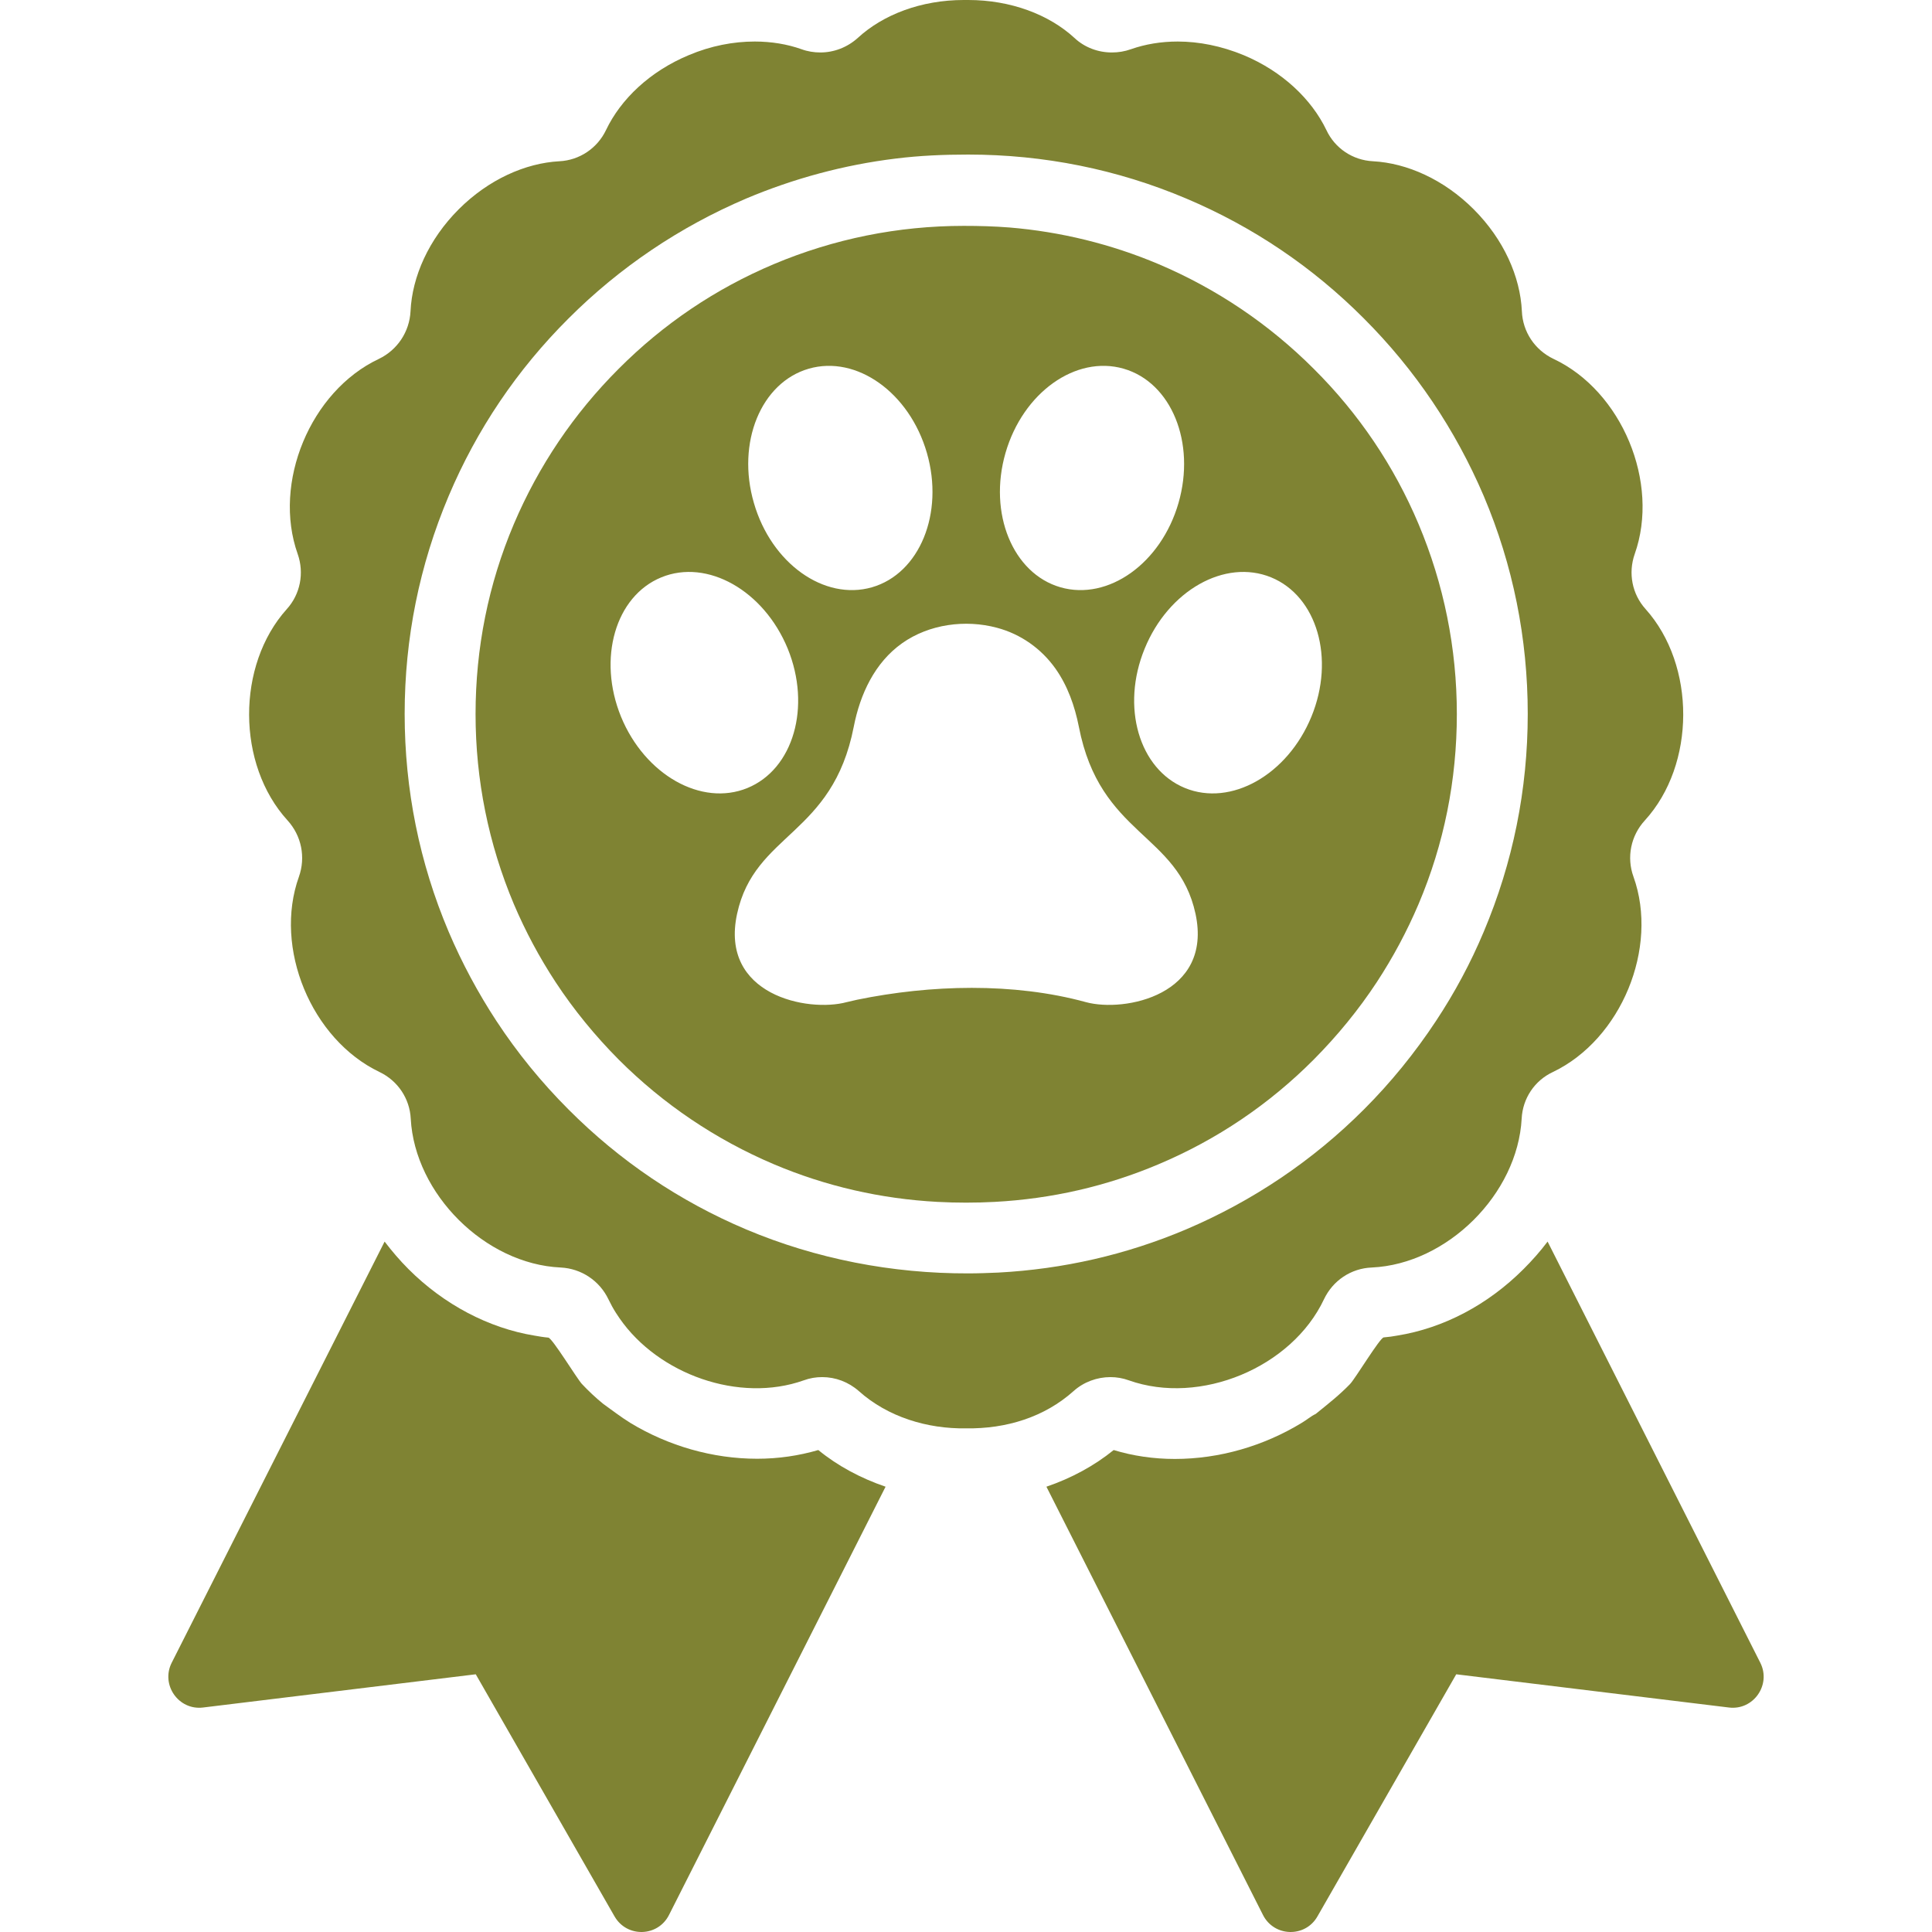
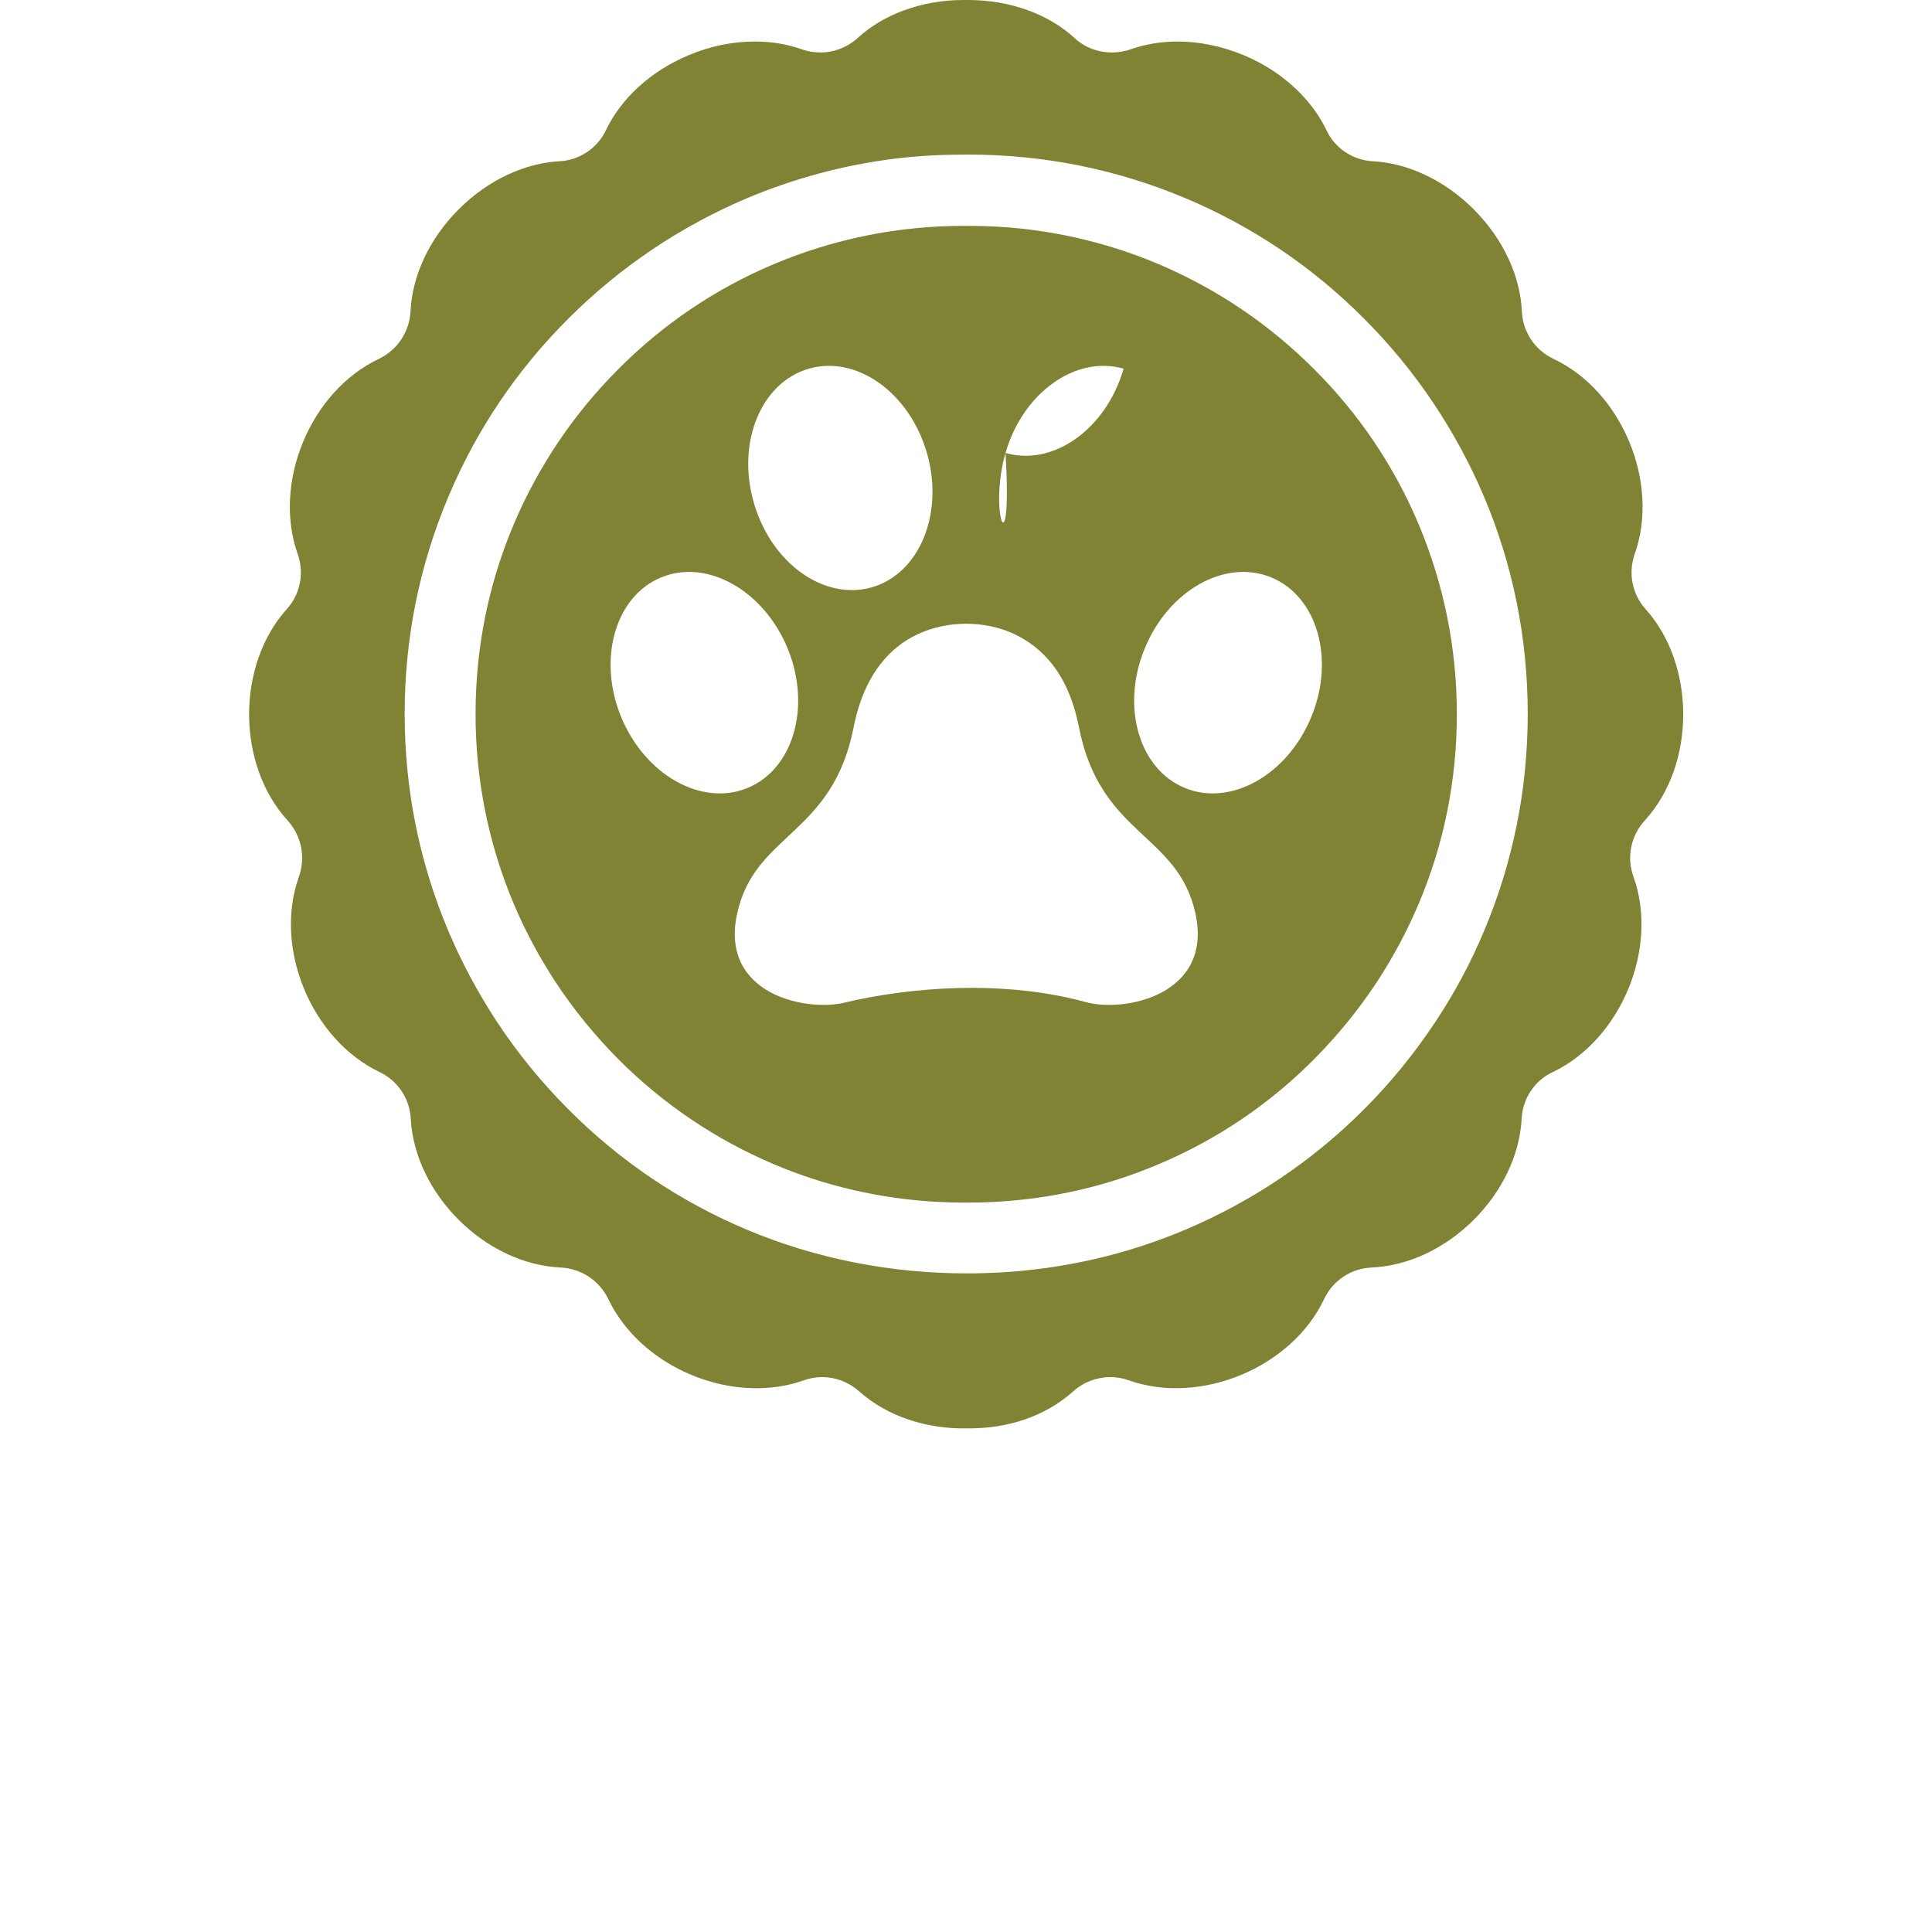
<svg xmlns="http://www.w3.org/2000/svg" fill="rgba(127,131,51,1)" version="1.1" id="1099142858" x="0px" y="0px" width="953.718px" height="953.718px" viewBox="0 0 953.718 953.718" style="enable-background:new 0 0 953.718 953.718;" xml:space="preserve" class="svg u_1099142858" data-icon-custom="true" data-icon-name="prize-badge-with-paw-print.svg" data-hover-effect="float">
  <g id="1113770733">
    <g id="1903080242">
-       <path d="M373.759,720.1c-21.9,0-43.8-6.3-62.6-17.699c-4.7-2.9-9.2-6.4-13.4-9.4c-3.7-3-7.2-6.3-10.5-9.8    c-2.5-2.7-14.7-22.8-16.6-22.9c-2.301-0.2-4.601-0.6-6.9-1c-22.5-3.7-44.601-15.3-62.101-32.8c-4.3-4.3-8.199-8.9-11.8-13.6    L84.759,820.8c-5.5,10.9,3.399,23.601,15.5,22.101l134.6-16.4l68.5,119.5c6.101,10.6,21.4,10.2,26.9-0.7l106.9-211.399    c-12.301-4.2-23.7-10.301-33.2-18.101C394.358,718.6,384.259,720.1,373.759,720.1z" id="1453664463" />
-       <path d="M763.959,612.9c-3.601,4.8-7.601,9.3-11.9,13.6c-17.5,17.5-39.3,29.1-62.3,32.8c-2,0.4-4.4,0.7-6.7,0.9    c-1.899,0.2-14,20.3-16.6,23c-5.2,5.399-10.8,9.8-17,14.8c-2.2,1-4.5,3-6.9,4.4c-18.7,11.399-40.6,17.8-62.6,17.8    c-10.5,0-20.7-1.5-30.2-4.4c-9.6,7.8-20.9,13.9-33.2,18.101l106.9,211.399c5.5,10.9,20.899,11.3,26.899,0.7l68.5-119.5    l134.601,16.4c12.1,1.5,21-11.2,15.5-22.101L763.959,612.9z" id="1794554185" />
-       <path d="M679.659,484.8c8-12.2,14.899-25.1,20.6-38.5c12.6-29.7,18.9-61.3,18.9-93.8s-6.4-64.1-18.9-93.8    c-12.1-28.7-29.5-54.5-51.7-76.6c-22.1-22.1-47.899-39.5-76.6-51.7c-23.4-9.9-48.3-16-73.601-18.1c-7.5-0.6-15.1-0.8-22.6-0.8    c-32.5,0-64.1,6.4-93.8,18.9c-28.7,12.1-54.5,29.5-76.601,51.7c-22.1,22.1-39.5,47.9-51.699,76.6    c-12.601,29.7-18.9,61.3-18.9,93.8s6.399,64.1,18.9,93.8c5.699,13.4,12.6,26.3,20.6,38.5c9,13.7,19.5,26.5,31.1,38.2    c22.101,22.1,47.9,39.5,76.601,51.7c25.7,10.899,52.899,17.1,80.8,18.6c9.4,0.5,18.9,0.5,28.3,0c28-1.5,55.2-7.7,80.9-18.6    c28.7-12.101,54.5-29.5,76.6-51.7C660.159,511.3,670.659,498.5,679.659,484.8z M496.358,223.6c8.601-29.8,34.7-48.4,58.301-41.6    c23.6,6.8,35.699,36.5,27.1,66.3c-8.6,29.8-34.7,48.4-58.3,41.6C499.959,283.1,487.759,253.4,496.358,223.6z M399.259,182    c23.6-6.8,49.7,11.8,58.3,41.6c8.601,29.8-3.6,59.5-27.1,66.3c-23.601,6.8-49.7-11.8-58.3-41.6    C363.459,218.5,375.659,188.8,399.259,182z M306.559,353.8c-11.7-28.7-2.8-59.5,19.9-68.8s50.6,6.5,62.399,35.2    c11.7,28.7,2.801,59.5-19.899,68.8S318.358,382.5,306.559,353.8z M536.059,494.7c-35.8-9.8-76.8-8.601-112.899-1.2    c-1.801,0.4-3.5,0.8-5.2,1.2c-19.2,5.2-62.8-3.5-54.101-43.601c8.7-40.1,47.101-38.399,57.601-92.399    c3.1-15.9,10.3-31.6,23.899-41.2c13.301-9.4,31.2-11.8,46.801-7.6c11.699,3.1,21.899,10.3,28.899,20.2c6,8.5,9.5,18.5,11.5,28.6    c10.5,54.1,48.9,52.3,57.601,92.399C598.759,491.2,555.159,499.9,536.059,494.7z M584.959,389c-22.7-9.3-31.7-40.1-19.9-68.8    c11.7-28.7,39.601-44.5,62.4-35.2c22.7,9.3,31.7,40.1,19.899,68.8C635.559,382.5,607.659,398.3,584.959,389z" id="1838984466" />
+       <path d="M679.659,484.8c8-12.2,14.899-25.1,20.6-38.5c12.6-29.7,18.9-61.3,18.9-93.8s-6.4-64.1-18.9-93.8    c-12.1-28.7-29.5-54.5-51.7-76.6c-22.1-22.1-47.899-39.5-76.6-51.7c-23.4-9.9-48.3-16-73.601-18.1c-7.5-0.6-15.1-0.8-22.6-0.8    c-32.5,0-64.1,6.4-93.8,18.9c-28.7,12.1-54.5,29.5-76.601,51.7c-22.1,22.1-39.5,47.9-51.699,76.6    c-12.601,29.7-18.9,61.3-18.9,93.8s6.399,64.1,18.9,93.8c5.699,13.4,12.6,26.3,20.6,38.5c9,13.7,19.5,26.5,31.1,38.2    c22.101,22.1,47.9,39.5,76.601,51.7c25.7,10.899,52.899,17.1,80.8,18.6c9.4,0.5,18.9,0.5,28.3,0c28-1.5,55.2-7.7,80.9-18.6    c28.7-12.101,54.5-29.5,76.6-51.7C660.159,511.3,670.659,498.5,679.659,484.8z M496.358,223.6c8.601-29.8,34.7-48.4,58.301-41.6    c-8.6,29.8-34.7,48.4-58.3,41.6C499.959,283.1,487.759,253.4,496.358,223.6z M399.259,182    c23.6-6.8,49.7,11.8,58.3,41.6c8.601,29.8-3.6,59.5-27.1,66.3c-23.601,6.8-49.7-11.8-58.3-41.6    C363.459,218.5,375.659,188.8,399.259,182z M306.559,353.8c-11.7-28.7-2.8-59.5,19.9-68.8s50.6,6.5,62.399,35.2    c11.7,28.7,2.801,59.5-19.899,68.8S318.358,382.5,306.559,353.8z M536.059,494.7c-35.8-9.8-76.8-8.601-112.899-1.2    c-1.801,0.4-3.5,0.8-5.2,1.2c-19.2,5.2-62.8-3.5-54.101-43.601c8.7-40.1,47.101-38.399,57.601-92.399    c3.1-15.9,10.3-31.6,23.899-41.2c13.301-9.4,31.2-11.8,46.801-7.6c11.699,3.1,21.899,10.3,28.899,20.2c6,8.5,9.5,18.5,11.5,28.6    c10.5,54.1,48.9,52.3,57.601,92.399C598.759,491.2,555.159,499.9,536.059,494.7z M584.959,389c-22.7-9.3-31.7-40.1-19.9-68.8    c11.7-28.7,39.601-44.5,62.4-35.2c22.7,9.3,31.7,40.1,19.899,68.8C635.559,382.5,607.659,398.3,584.959,389z" id="1838984466" />
      <path d="M548.159,679.8c3,0,6.1,0.5,9.1,1.601c35.2,12.5,80.4-6.301,96.3-40c4.4-9.301,13.4-15.301,23.601-15.7    c37.3-1.7,72-36.3,74-73.5c0.5-10,6.399-18.8,15.399-23c33.7-16.101,52.4-61.3,39.8-96.4c-3.5-9.6-1.3-20.3,5.601-27.8    c25.2-27.6,25.2-76.6,0.399-104.3c-6.699-7.4-8.699-17.8-5.399-27.2c12.5-35.2-6.3-80.4-40-96.3c-9.3-4.4-15.3-13.4-15.7-23.6    c-0.8-17-8.9-35.4-23.8-50.3c-14.7-14.7-32.9-22.8-49.7-23.7c-10-0.5-18.8-6.4-23-15.4c-7.3-15.2-21.7-29-40.9-37    c-10.899-4.5-22-6.7-32.5-6.7c-8.199,0-16,1.3-23.1,3.8c-3.1,1.1-6.2,1.6-9.4,1.6c-6.699,0-13.399-2.4-18.5-7.2    C517.858,7.2,498.959,0,477.959,0c-0.7,0-1.5,0-2.2,0c-21,0-39.8,7.2-52.3,18.7c-5.2,4.7-11.8,7.2-18.5,7.2    c-3.101,0-6.3-0.5-9.3-1.6c-7-2.5-14.9-3.8-23.101-3.8c-10.5,0-21.6,2.1-32.5,6.7c-19.2,8-33.6,21.7-40.899,37    c-4.301,9-13.101,14.9-23,15.4c-16.801,0.9-35.001,9-49.7,23.7c-14.9,14.9-23,33.3-23.801,50.3c-0.5,10.2-6.5,19.2-15.699,23.6    c-33.7,15.9-52.5,61.1-40,96.3c3.3,9.4,1.3,19.8-5.4,27.2c-24.9,27.7-24.8,76.7,0.4,104.3c6.899,7.6,9,18.2,5.6,27.8    c-12.6,35.101,6.1,80.3,39.8,96.4c9,4.3,14.9,13.1,15.4,23c2,37.2,36.7,71.8,74,73.5c10.2,0.5,19.2,6.5,23.6,15.7    c1.101,2.3,2.301,4.5,3.7,6.699c0.601,0.9,1.2,1.801,1.8,2.7c19.2,27.7,59.101,41.9,90.9,30.601c3-1.101,6-1.601,9.1-1.601    c6.601,0,13,2.4,18.101,6.9c14.3,12.8,33.8,18.7,52.899,18.399c20,0.301,38.801-5.6,53.101-18.399    C534.959,682.2,541.559,679.8,548.159,679.8z M477.959,628.6c-37.5,0.101-75-7.1-109.601-21.699    c-32.899-13.9-62.399-33.801-87.699-59.2c-13.4-13.4-25.301-28-35.601-43.7c-9.1-13.9-17-28.6-23.6-44.1    c-14.4-34-21.7-70.2-21.7-107.5c0-37.3,7.3-73.4,21.7-107.5c13.899-32.9,33.8-62.4,59.2-87.7c25.3-25.3,54.899-45.2,87.699-59.2    c23.5-9.9,48.301-16.6,73.601-19.7c12-1.5,23.899-2,36-2c37.3,0,73.6,7.3,107.6,21.7c32.9,13.9,62.4,33.8,87.7,59.2    c25.3,25.3,45.2,54.9,59.2,87.7c14.399,34,21.7,70.2,21.7,107.5c0,37.3-7.301,73.4-21.7,107.5c-6.5,15.5-14.4,30.199-23.601,44.1    c-10.3,15.6-22.199,30.3-35.6,43.7c-25.3,25.3-54.9,45.2-87.8,59.2c-29.5,12.5-60.7,19.6-92.7,21.3    C487.858,628.4,482.959,628.6,477.959,628.6z" id="1443278912" />
    </g>
  </g>
  <g id="1585628097" />
  <g id="1264039437" />
  <g id="1858411922" />
  <g id="1337307296" />
  <g id="1024273887" />
  <g id="1688256140" />
  <g id="1841964211" />
  <g id="1588257905" />
  <g id="1288166840" />
  <g id="1908630855" />
  <g id="1087401545" />
  <g id="1306344929" />
  <g id="1766285579" />
  <g id="1194004035" />
  <g id="1470365894" />
</svg>